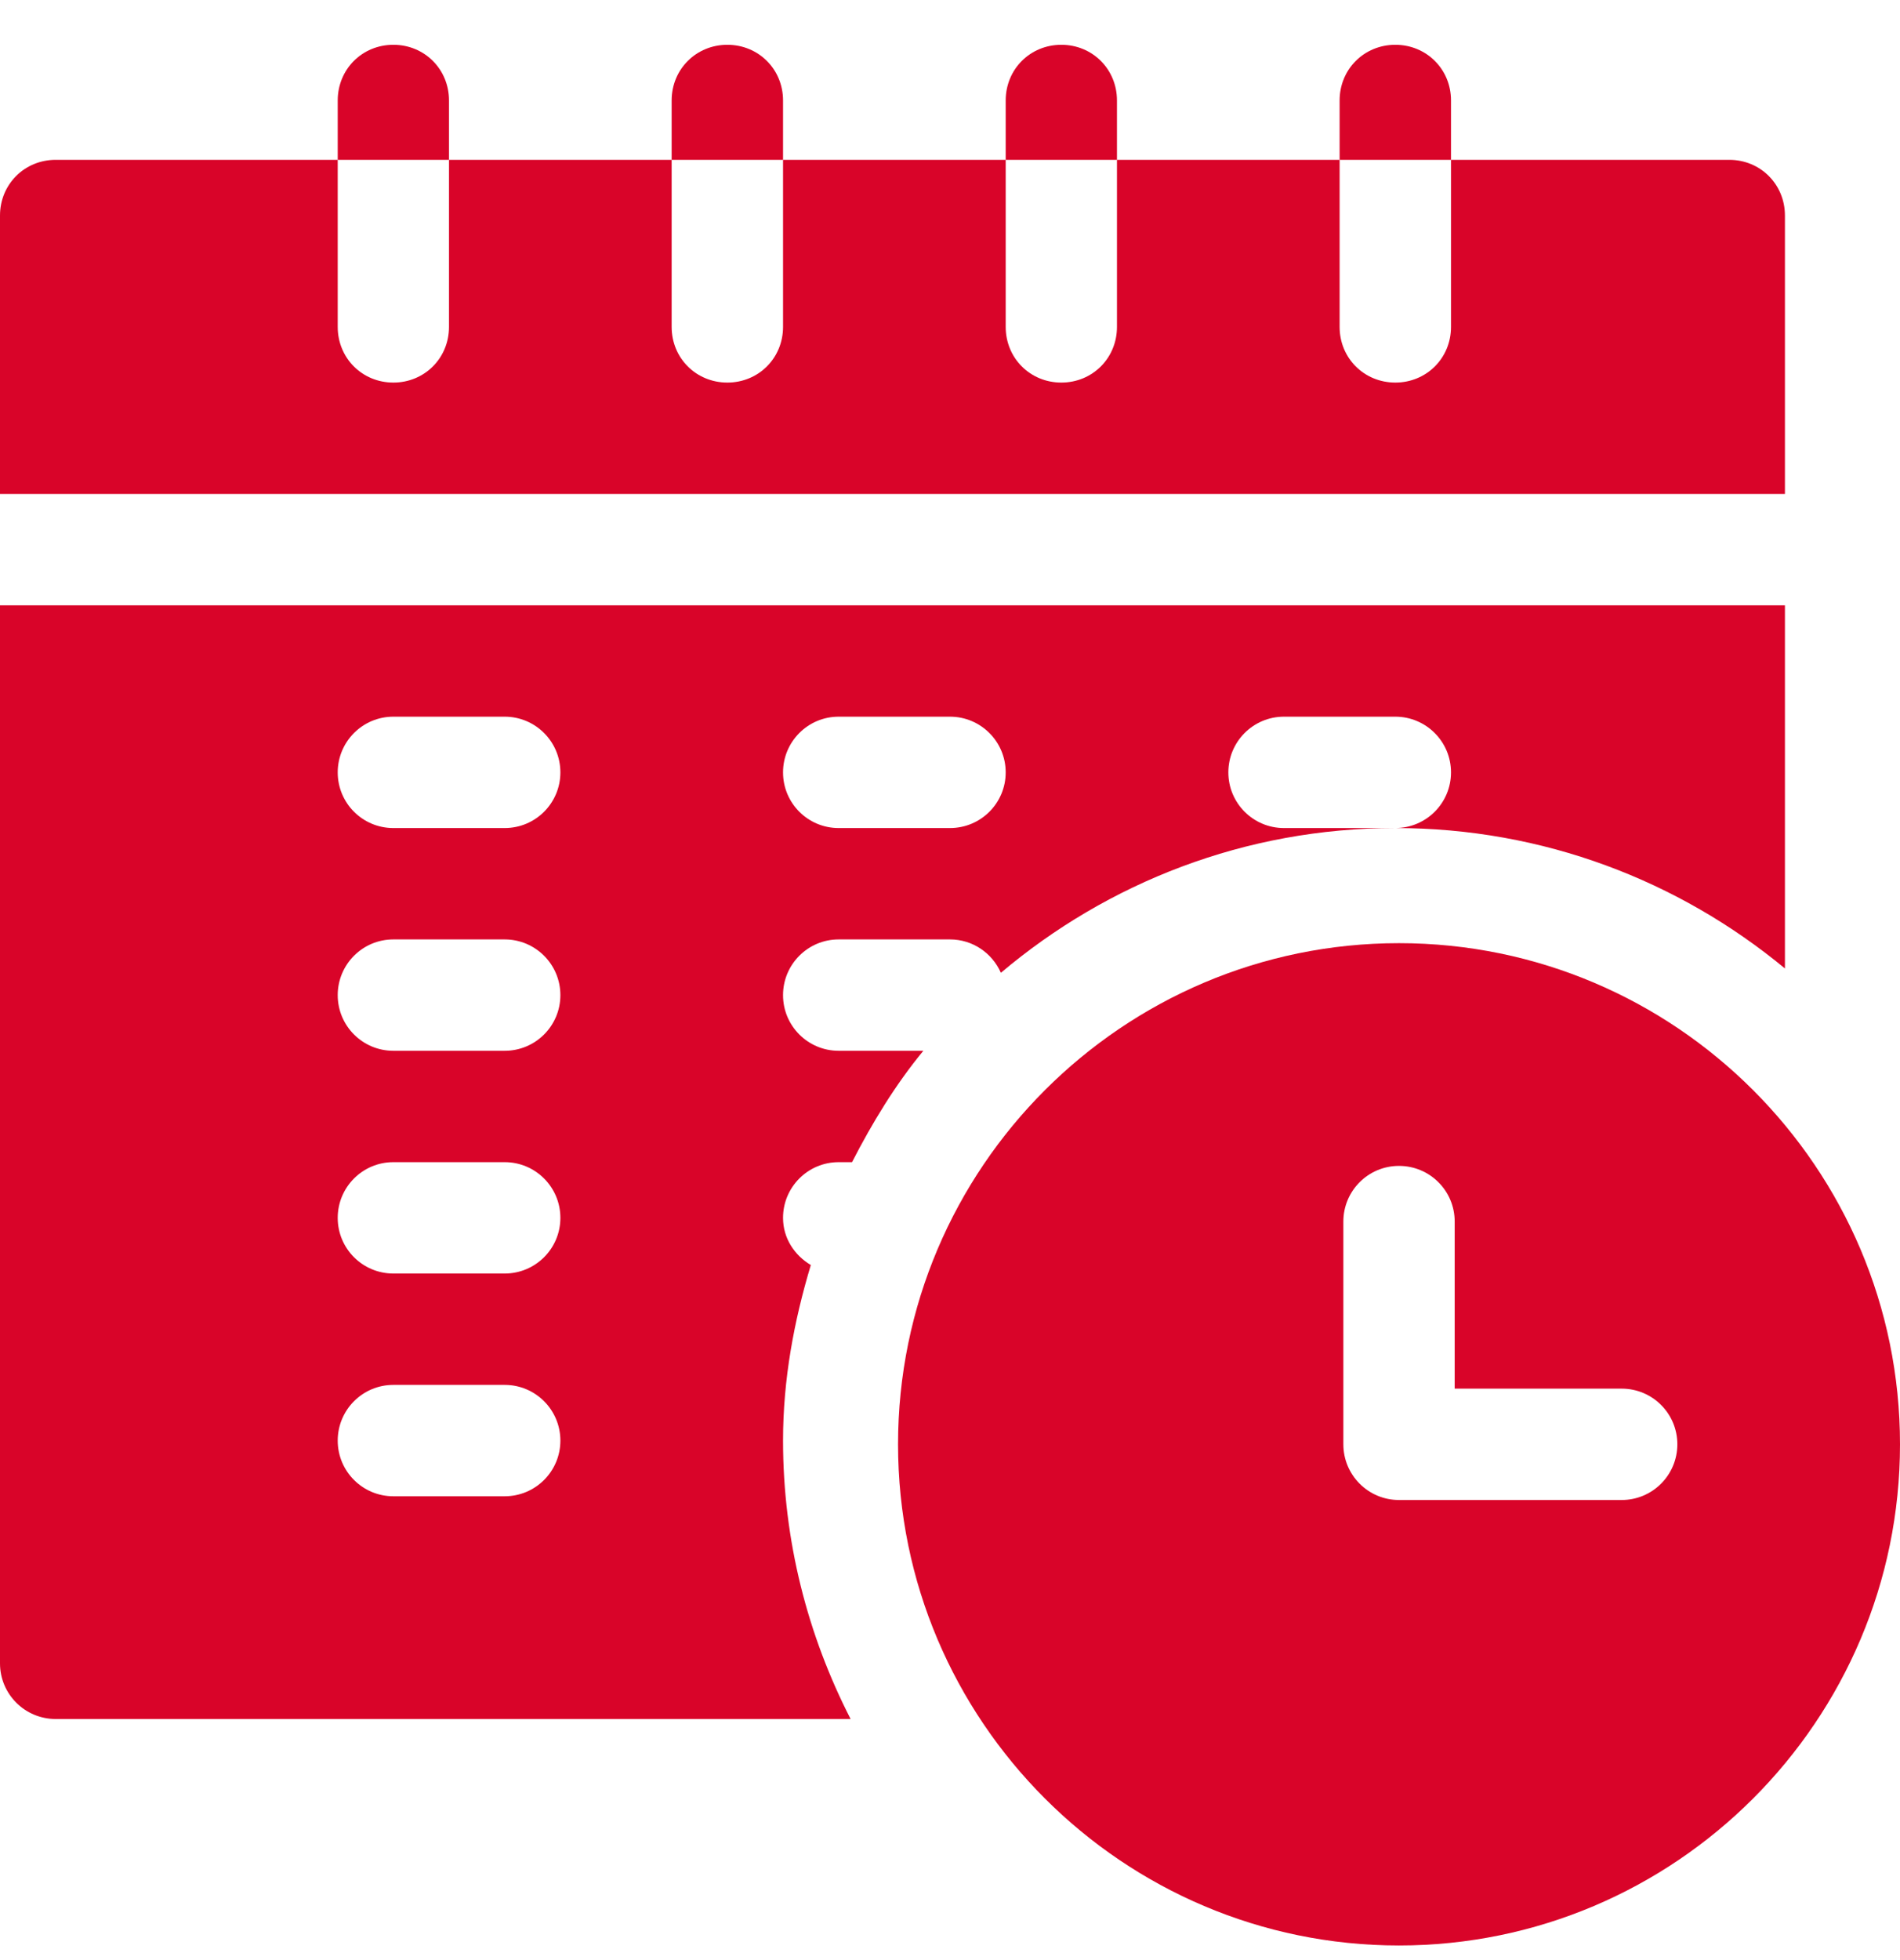
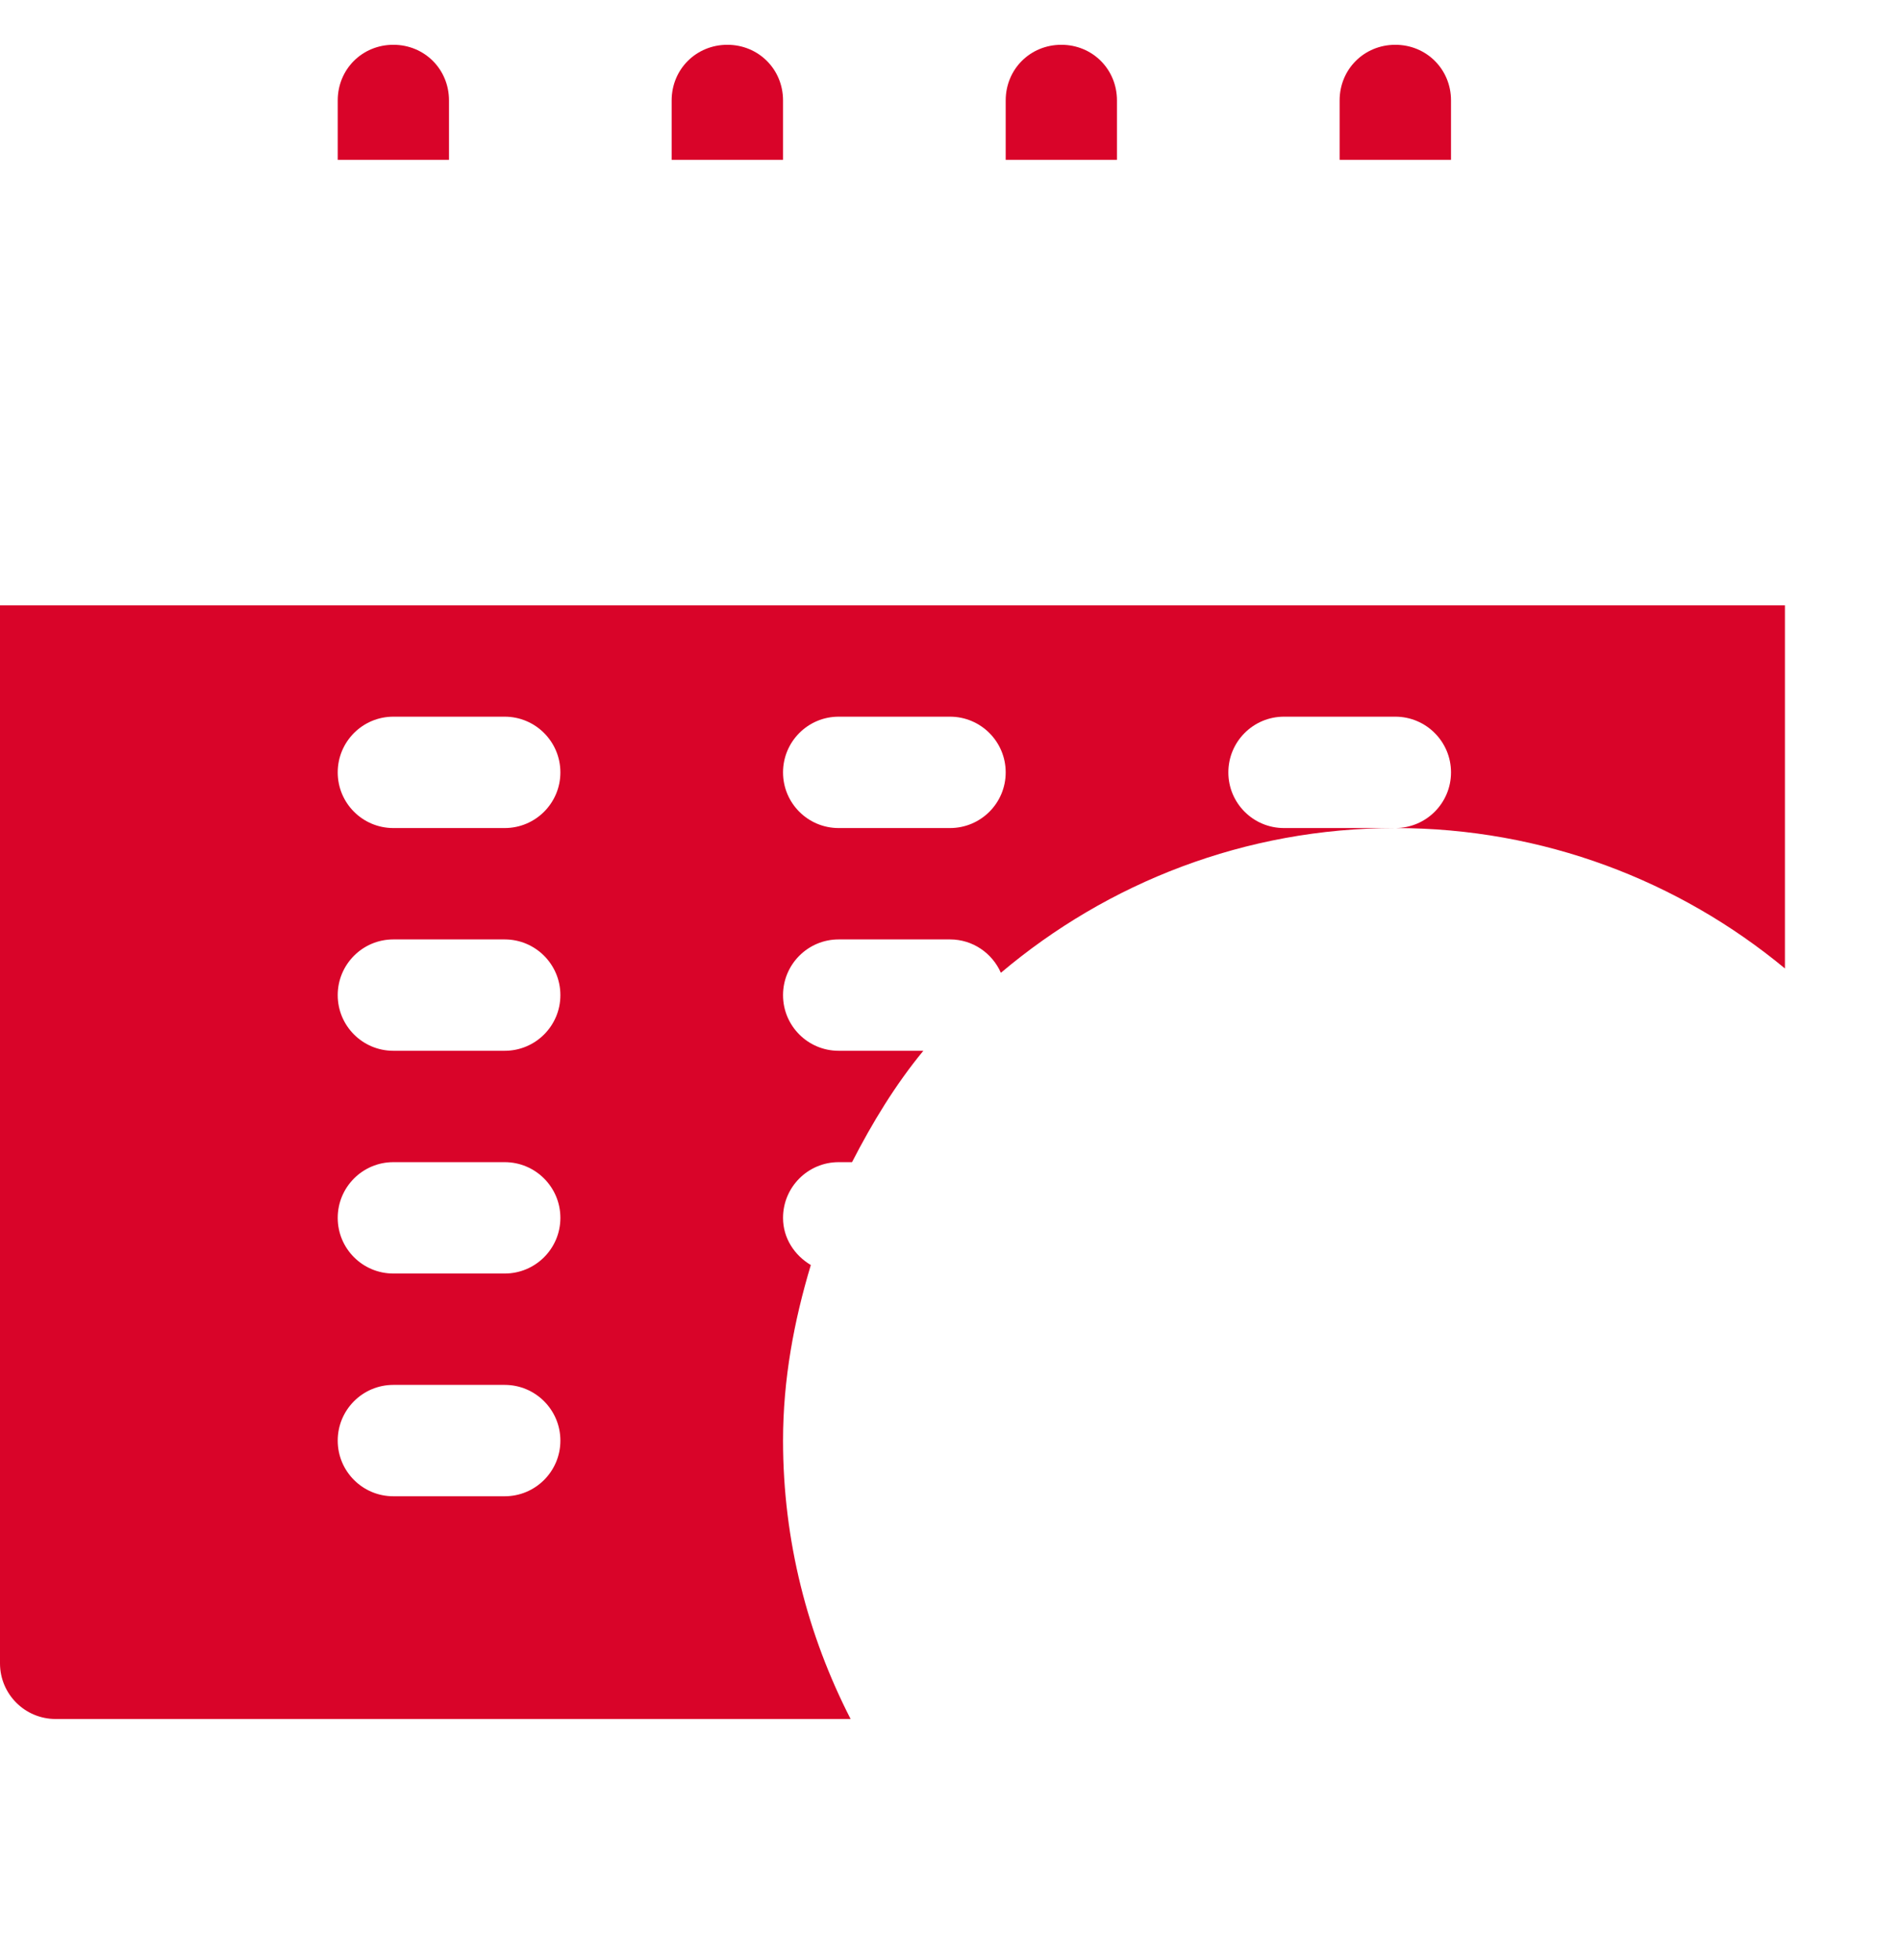
<svg xmlns="http://www.w3.org/2000/svg" width="32" height="33" viewBox="0 0 32 33" fill="none">
  <g clip-path="url(#clip0_76_1797)">
-     <path d="M23.562 15.879C18.91 15.879 15.125 19.664 15.125 24.316C15.125 28.969 18.91 32.754 23.562 32.754C28.215 32.754 32 28.969 32 24.316C32 19.664 28.215 15.879 23.562 15.879ZM27.312 25.254H23.562C23.044 25.254 22.625 24.834 22.625 24.316V20.566C22.625 20.048 23.044 19.629 23.562 19.629C24.081 19.629 24.5 20.048 24.5 20.566V23.379H27.312C27.831 23.379 28.25 23.798 28.25 24.316C28.25 24.834 27.831 25.254 27.312 25.254ZM30.062 3.629C30.062 3.104 29.65 2.691 29.125 2.691H24.438V5.504C24.438 6.029 24.025 6.441 23.5 6.441C22.975 6.441 22.562 6.029 22.562 5.504V2.691H18.812V5.504C18.812 6.029 18.4 6.441 17.875 6.441C17.35 6.441 16.938 6.029 16.938 5.504V2.691H13.188V5.504C13.188 6.029 12.775 6.441 12.25 6.441C11.725 6.441 11.312 6.029 11.312 5.504V2.691H7.562V5.504C7.562 6.029 7.15 6.441 6.625 6.441C6.1 6.441 5.688 6.029 5.688 5.504V2.691H0.938C0.412 2.691 0 3.104 0 3.629V8.316H30.062V3.629Z" fill="#D90429" />
    <path d="M14.125 19.566H14.35C14.692 18.901 15.079 18.263 15.551 17.691H14.125C13.607 17.691 13.188 17.272 13.188 16.754C13.188 16.236 13.607 15.816 14.125 15.816H16C16.384 15.816 16.712 16.048 16.857 16.378C18.653 14.861 20.97 13.941 23.5 13.941H21.625C21.107 13.941 20.688 13.522 20.688 13.004C20.688 12.486 21.107 12.066 21.625 12.066H23.5C24.018 12.066 24.438 12.486 24.438 13.004C24.438 13.522 24.018 13.941 23.5 13.941C25.991 13.941 28.278 14.829 30.062 16.305V10.191H0V28.004C0 28.522 0.419 28.941 0.938 28.941H14.326C13.604 27.533 13.188 25.942 13.188 24.254C13.188 23.222 13.373 22.238 13.656 21.298C13.381 21.134 13.188 20.847 13.188 20.504C13.188 19.986 13.607 19.566 14.125 19.566ZM14.125 12.066H16C16.518 12.066 16.938 12.486 16.938 13.004C16.938 13.522 16.518 13.941 16 13.941H14.125C13.607 13.941 13.188 13.522 13.188 13.004C13.188 12.486 13.607 12.066 14.125 12.066ZM8.5 25.191H6.625C6.107 25.191 5.688 24.772 5.688 24.254C5.688 23.736 6.107 23.316 6.625 23.316H8.5C9.018 23.316 9.438 23.736 9.438 24.254C9.438 24.772 9.018 25.191 8.5 25.191ZM8.5 21.441H6.625C6.107 21.441 5.688 21.022 5.688 20.504C5.688 19.986 6.107 19.566 6.625 19.566H8.5C9.018 19.566 9.438 19.986 9.438 20.504C9.438 21.022 9.018 21.441 8.5 21.441ZM8.5 17.691H6.625C6.107 17.691 5.688 17.272 5.688 16.754C5.688 16.236 6.107 15.816 6.625 15.816H8.5C9.018 15.816 9.438 16.236 9.438 16.754C9.438 17.272 9.018 17.691 8.5 17.691ZM8.5 13.941H6.625C6.107 13.941 5.688 13.522 5.688 13.004C5.688 12.486 6.107 12.066 6.625 12.066H8.5C9.018 12.066 9.438 12.486 9.438 13.004C9.438 13.522 9.018 13.941 8.5 13.941ZM7.562 1.691C7.562 1.166 7.15 0.754 6.625 0.754C6.1 0.754 5.688 1.166 5.688 1.691V2.691H7.562V1.691ZM13.188 1.691C13.188 1.166 12.775 0.754 12.25 0.754C11.725 0.754 11.312 1.166 11.312 1.691V2.691H13.188V1.691ZM18.812 1.691C18.812 1.166 18.4 0.754 17.875 0.754C17.35 0.754 16.938 1.166 16.938 1.691V2.691H18.812V1.691ZM24.438 1.691C24.438 1.166 24.025 0.754 23.5 0.754C22.975 0.754 22.562 1.166 22.562 1.691V2.691H24.438V1.691Z" fill="#D90429" />
  </g>
  <defs>
    <clipPath id="clip0_76_1797">
      <rect width="32" height="32" fill="white" transform="translate(0 0.754)" />
    </clipPath>
  </defs>
</svg>